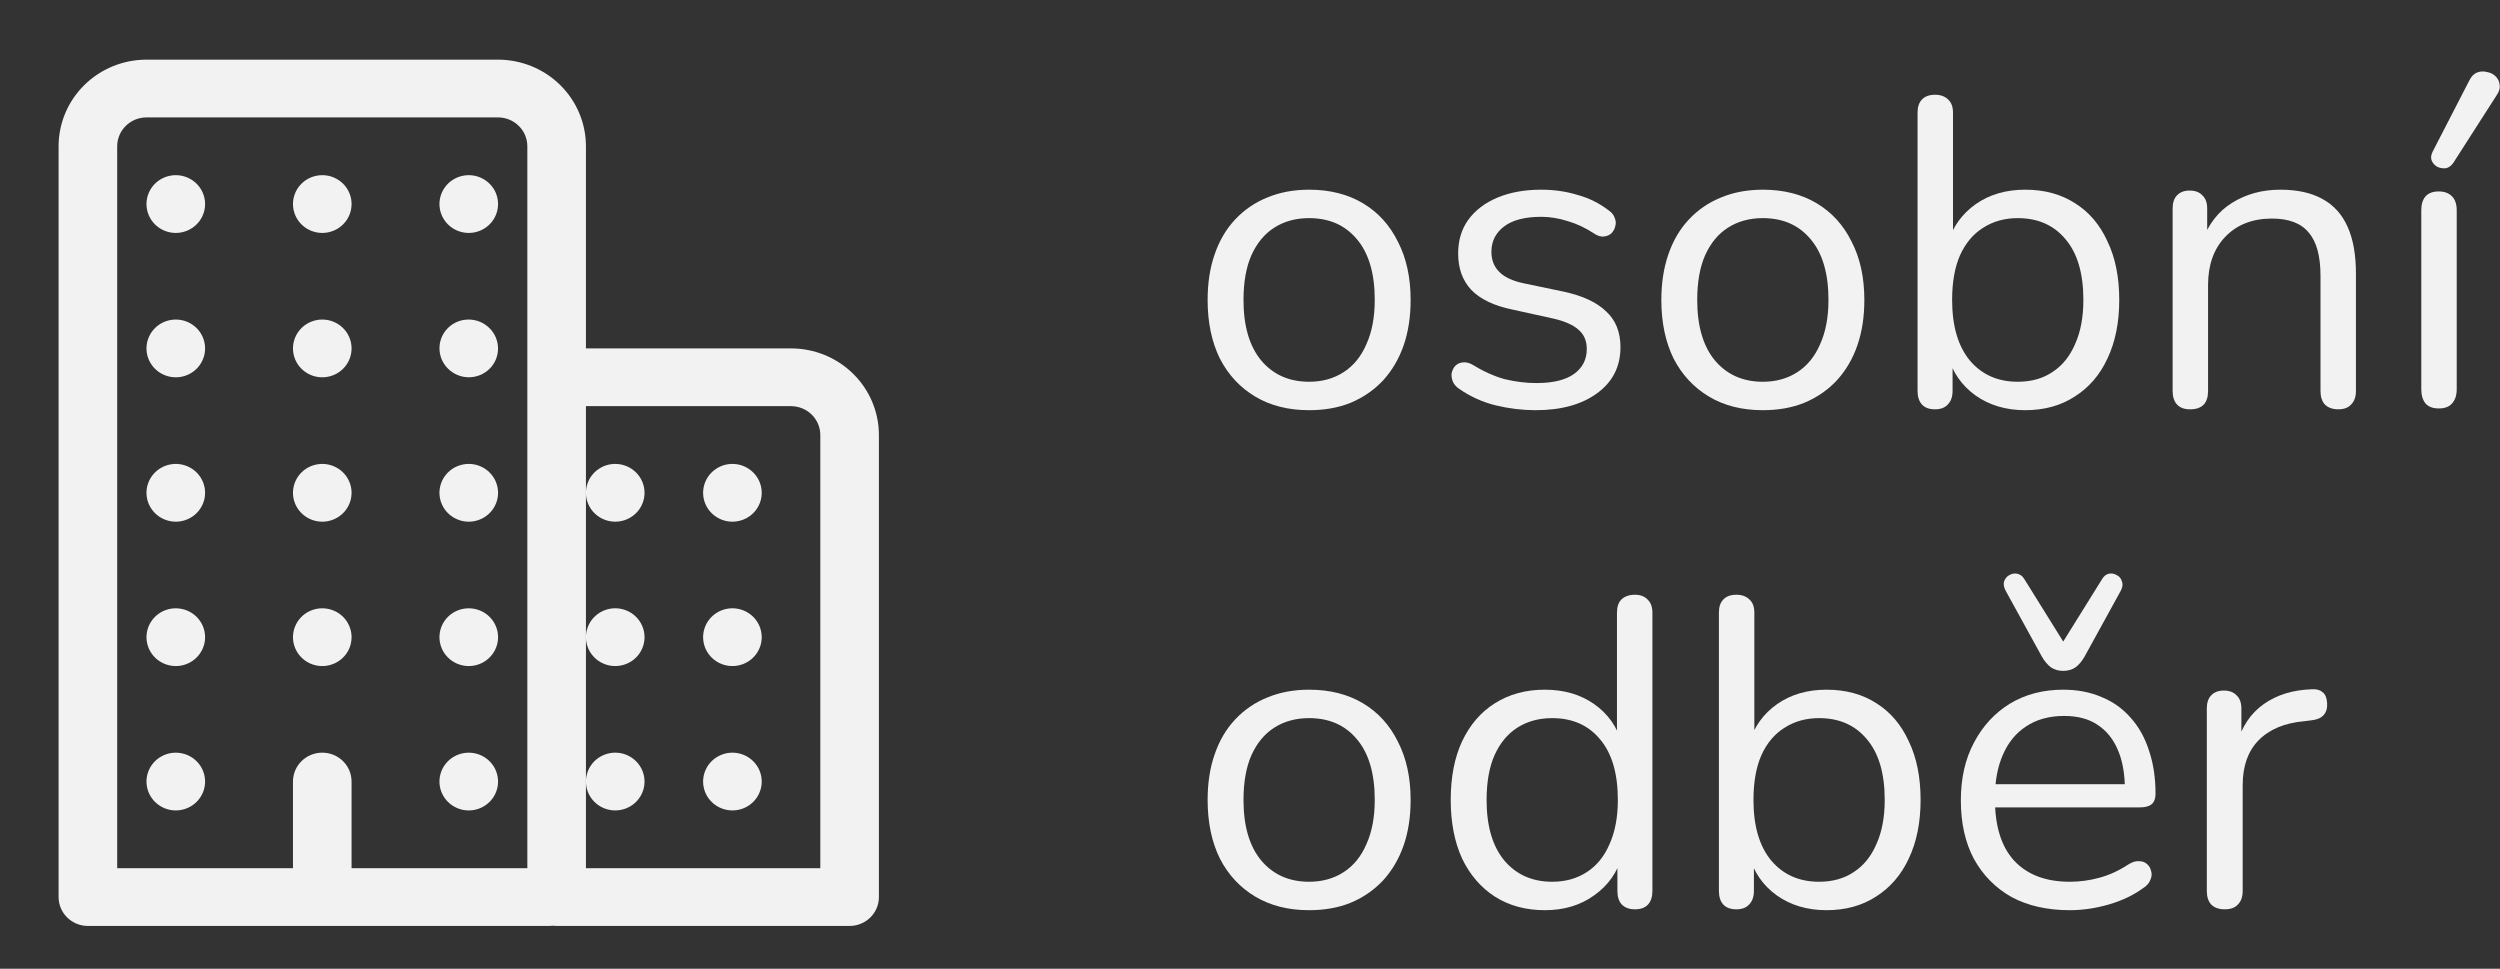
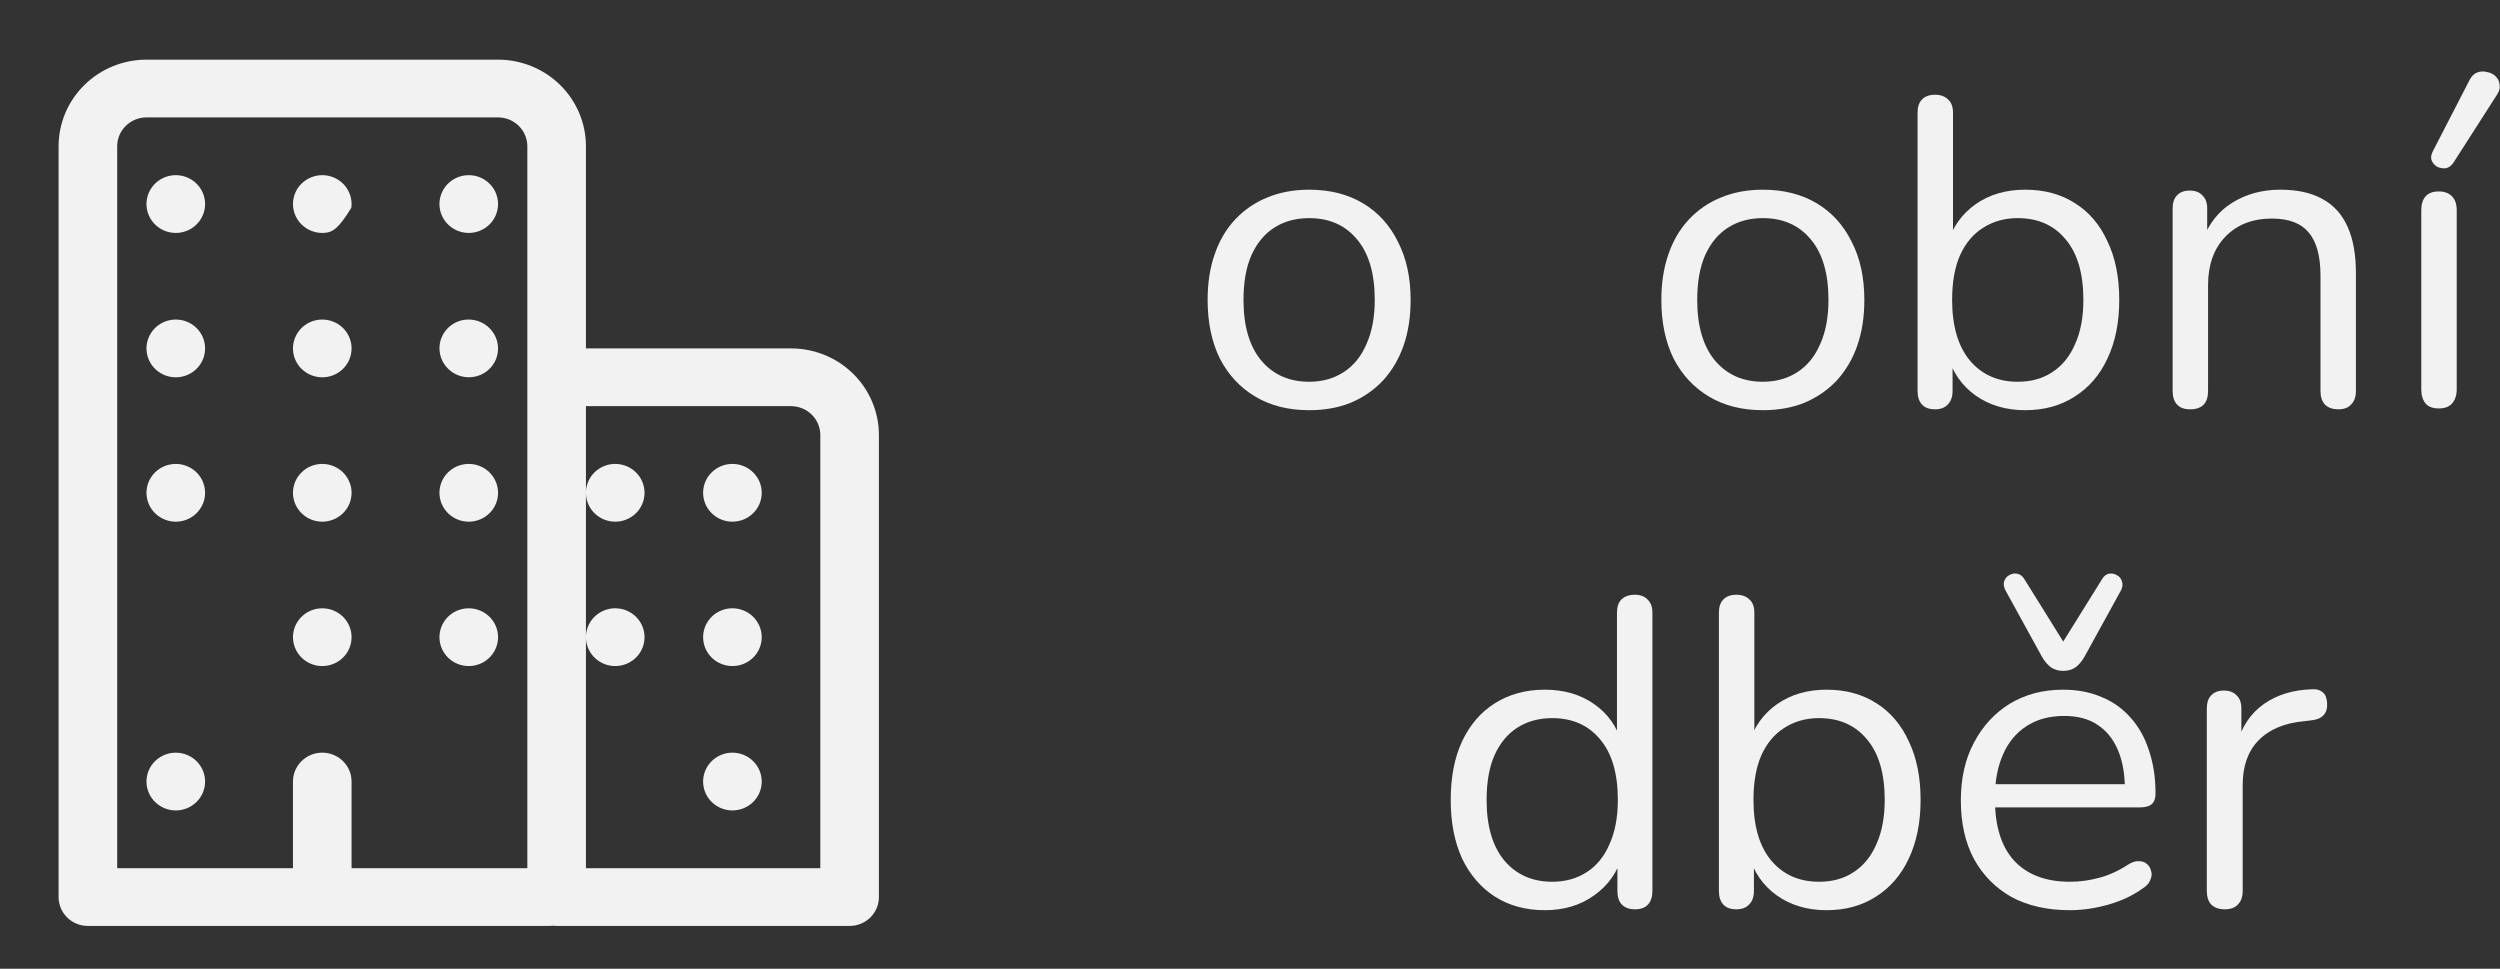
<svg xmlns="http://www.w3.org/2000/svg" width="80" height="31" viewBox="0 0 80 31" fill="none">
  <rect x="0" y="0" width="80" height="31" fill="#333333" stroke="none" />
  <path d="M71.192 29.098C71.005 29.098 70.861 29.047 70.758 28.944C70.665 28.842 70.618 28.697 70.618 28.51V22.672C70.618 22.486 70.665 22.346 70.758 22.252C70.852 22.15 70.987 22.098 71.164 22.098C71.341 22.098 71.477 22.15 71.57 22.252C71.673 22.346 71.724 22.486 71.724 22.672V23.806H71.584C71.734 23.256 72.018 22.831 72.438 22.532C72.858 22.234 73.376 22.075 73.992 22.056C74.132 22.047 74.244 22.08 74.328 22.154C74.412 22.22 74.459 22.336 74.468 22.504C74.478 22.663 74.44 22.789 74.356 22.882C74.272 22.976 74.141 23.032 73.964 23.05L73.74 23.078C73.106 23.134 72.615 23.34 72.27 23.694C71.934 24.04 71.766 24.516 71.766 25.122V28.51C71.766 28.697 71.715 28.842 71.612 28.944C71.519 29.047 71.379 29.098 71.192 29.098Z" fill="#F2F2F2" />
  <path d="M66.233 29.126C65.514 29.126 64.894 28.986 64.371 28.706C63.858 28.417 63.456 28.011 63.167 27.488C62.887 26.965 62.747 26.34 62.747 25.612C62.747 24.903 62.887 24.287 63.167 23.764C63.447 23.232 63.83 22.817 64.315 22.518C64.81 22.219 65.379 22.07 66.023 22.07C66.48 22.07 66.891 22.149 67.255 22.308C67.619 22.457 67.927 22.677 68.179 22.966C68.44 23.255 68.636 23.605 68.767 24.016C68.907 24.427 68.977 24.889 68.977 25.402C68.977 25.551 68.935 25.663 68.851 25.738C68.767 25.803 68.646 25.836 68.487 25.836H63.615V25.094H68.221L67.997 25.276C67.997 24.772 67.922 24.347 67.773 24.002C67.624 23.647 67.404 23.377 67.115 23.19C66.835 23.003 66.48 22.91 66.051 22.91C65.575 22.91 65.169 23.022 64.833 23.246C64.506 23.461 64.259 23.764 64.091 24.156C63.923 24.539 63.839 24.987 63.839 25.5V25.584C63.839 26.443 64.044 27.096 64.455 27.544C64.875 27.992 65.468 28.216 66.233 28.216C66.55 28.216 66.863 28.174 67.171 28.09C67.488 28.006 67.796 27.866 68.095 27.67C68.226 27.586 68.342 27.549 68.445 27.558C68.557 27.558 68.646 27.591 68.711 27.656C68.776 27.712 68.818 27.787 68.837 27.88C68.865 27.964 68.856 28.057 68.809 28.16C68.772 28.263 68.692 28.351 68.571 28.426C68.263 28.65 67.899 28.823 67.479 28.944C67.059 29.065 66.644 29.126 66.233 29.126ZM66.023 21.468C65.874 21.468 65.743 21.431 65.631 21.356C65.519 21.272 65.421 21.155 65.337 21.006L64.175 18.892C64.119 18.78 64.105 18.682 64.133 18.598C64.17 18.505 64.226 18.439 64.301 18.402C64.385 18.355 64.469 18.341 64.553 18.36C64.646 18.379 64.721 18.435 64.777 18.528L66.023 20.53L67.269 18.528C67.325 18.435 67.395 18.379 67.479 18.36C67.572 18.341 67.656 18.355 67.731 18.402C67.815 18.439 67.871 18.505 67.899 18.598C67.936 18.682 67.927 18.78 67.871 18.892L66.709 21.006C66.625 21.155 66.527 21.272 66.415 21.356C66.303 21.431 66.172 21.468 66.023 21.468Z" fill="#F2F2F2" />
  <path d="M58.449 29.126C57.833 29.126 57.301 28.968 56.853 28.65C56.414 28.333 56.12 27.908 55.971 27.376L56.125 27.222V28.51C56.125 28.697 56.074 28.842 55.971 28.944C55.878 29.047 55.742 29.098 55.565 29.098C55.378 29.098 55.238 29.047 55.145 28.944C55.052 28.842 55.005 28.697 55.005 28.51V19.606C55.005 19.42 55.052 19.28 55.145 19.186C55.238 19.084 55.378 19.032 55.565 19.032C55.742 19.032 55.882 19.084 55.985 19.186C56.088 19.28 56.139 19.42 56.139 19.606V23.778H55.971C56.13 23.256 56.428 22.84 56.867 22.532C57.306 22.224 57.833 22.07 58.449 22.07C59.065 22.07 59.597 22.215 60.045 22.504C60.493 22.784 60.838 23.19 61.081 23.722C61.333 24.245 61.459 24.87 61.459 25.598C61.459 26.317 61.333 26.942 61.081 27.474C60.838 27.997 60.488 28.403 60.031 28.692C59.583 28.982 59.056 29.126 58.449 29.126ZM58.211 28.216C58.64 28.216 59.009 28.114 59.317 27.908C59.634 27.703 59.877 27.404 60.045 27.012C60.222 26.62 60.311 26.149 60.311 25.598C60.311 24.749 60.12 24.1 59.737 23.652C59.364 23.204 58.855 22.98 58.211 22.98C57.791 22.98 57.422 23.083 57.105 23.288C56.788 23.484 56.54 23.778 56.363 24.17C56.195 24.553 56.111 25.029 56.111 25.598C56.111 26.438 56.302 27.087 56.685 27.544C57.068 27.992 57.576 28.216 58.211 28.216Z" fill="#F2F2F2" />
  <path d="M49.433 29.126C48.826 29.126 48.294 28.982 47.837 28.692C47.389 28.403 47.039 27.997 46.787 27.474C46.544 26.942 46.423 26.317 46.423 25.598C46.423 24.87 46.544 24.245 46.787 23.722C47.039 23.19 47.389 22.784 47.837 22.504C48.294 22.215 48.826 22.07 49.433 22.07C50.049 22.07 50.576 22.224 51.015 22.532C51.453 22.84 51.748 23.256 51.897 23.778H51.743V19.606C51.743 19.42 51.789 19.28 51.883 19.186C51.986 19.084 52.13 19.032 52.317 19.032C52.494 19.032 52.63 19.084 52.723 19.186C52.825 19.28 52.877 19.42 52.877 19.606V28.51C52.877 28.697 52.83 28.842 52.737 28.944C52.644 29.047 52.504 29.098 52.317 29.098C52.139 29.098 51.999 29.047 51.897 28.944C51.803 28.842 51.757 28.697 51.757 28.51V27.18L51.911 27.376C51.761 27.908 51.463 28.333 51.015 28.65C50.576 28.968 50.049 29.126 49.433 29.126ZM49.671 28.216C50.091 28.216 50.459 28.114 50.777 27.908C51.094 27.703 51.337 27.404 51.505 27.012C51.682 26.62 51.771 26.149 51.771 25.598C51.771 24.749 51.58 24.1 51.197 23.652C50.824 23.204 50.315 22.98 49.671 22.98C49.242 22.98 48.868 23.083 48.551 23.288C48.243 23.484 48 23.778 47.823 24.17C47.655 24.553 47.571 25.029 47.571 25.598C47.571 26.438 47.762 27.087 48.145 27.544C48.528 27.992 49.036 28.216 49.671 28.216Z" fill="#F2F2F2" />
-   <path d="M41.892 29.126C41.229 29.126 40.655 28.982 40.17 28.692C39.684 28.403 39.306 27.997 39.036 27.474C38.774 26.942 38.644 26.317 38.644 25.598C38.644 25.057 38.718 24.572 38.868 24.142C39.017 23.704 39.236 23.33 39.526 23.022C39.815 22.714 40.156 22.481 40.548 22.322C40.949 22.154 41.397 22.07 41.892 22.07C42.554 22.07 43.128 22.215 43.614 22.504C44.099 22.794 44.472 23.204 44.734 23.736C45.004 24.259 45.14 24.88 45.14 25.598C45.14 26.14 45.065 26.625 44.916 27.054C44.766 27.484 44.547 27.857 44.258 28.174C43.968 28.482 43.623 28.72 43.222 28.888C42.83 29.047 42.386 29.126 41.892 29.126ZM41.892 28.216C42.312 28.216 42.68 28.114 42.998 27.908C43.315 27.703 43.558 27.404 43.726 27.012C43.903 26.62 43.992 26.149 43.992 25.598C43.992 24.749 43.8 24.1 43.418 23.652C43.044 23.204 42.536 22.98 41.892 22.98C41.462 22.98 41.089 23.083 40.772 23.288C40.464 23.484 40.221 23.778 40.044 24.17C39.876 24.553 39.792 25.029 39.792 25.598C39.792 26.438 39.983 27.087 40.366 27.544C40.748 27.992 41.257 28.216 41.892 28.216Z" fill="#F2F2F2" />
  <path d="M78.041 13.07C77.855 13.07 77.715 13.019 77.621 12.916C77.528 12.804 77.481 12.65 77.481 12.454V6.728C77.481 6.532 77.528 6.383 77.621 6.28C77.715 6.177 77.855 6.126 78.041 6.126C78.219 6.126 78.359 6.177 78.461 6.28C78.564 6.383 78.615 6.532 78.615 6.728V12.454C78.615 12.65 78.564 12.804 78.461 12.916C78.368 13.019 78.228 13.07 78.041 13.07ZM78.503 5.216C78.438 5.309 78.359 5.365 78.265 5.384C78.172 5.393 78.083 5.379 77.999 5.342C77.915 5.295 77.855 5.23 77.817 5.146C77.78 5.062 77.789 4.964 77.845 4.852L79.021 2.57C79.087 2.439 79.171 2.355 79.273 2.318C79.376 2.281 79.479 2.276 79.581 2.304C79.693 2.323 79.787 2.369 79.861 2.444C79.936 2.519 79.978 2.607 79.987 2.71C80.006 2.813 79.978 2.92 79.903 3.032L78.503 5.216Z" fill="#F2F2F2" />
  <path d="M70.084 13.098C69.898 13.098 69.758 13.047 69.664 12.944C69.571 12.842 69.524 12.697 69.524 12.51V6.672C69.524 6.486 69.571 6.346 69.664 6.252C69.758 6.15 69.893 6.098 70.07 6.098C70.248 6.098 70.383 6.15 70.476 6.252C70.579 6.346 70.63 6.486 70.63 6.672V7.876L70.476 7.708C70.672 7.167 70.99 6.761 71.428 6.49C71.876 6.21 72.39 6.07 72.968 6.07C73.51 6.07 73.958 6.168 74.312 6.364C74.676 6.56 74.947 6.859 75.124 7.26C75.302 7.652 75.39 8.152 75.39 8.758V12.51C75.39 12.697 75.339 12.842 75.236 12.944C75.143 13.047 75.008 13.098 74.83 13.098C74.644 13.098 74.499 13.047 74.396 12.944C74.303 12.842 74.256 12.697 74.256 12.51V8.828C74.256 8.194 74.13 7.732 73.878 7.442C73.636 7.144 73.244 6.994 72.702 6.994C72.077 6.994 71.578 7.19 71.204 7.582C70.84 7.965 70.658 8.478 70.658 9.122V12.51C70.658 12.902 70.467 13.098 70.084 13.098Z" fill="#F2F2F2" />
  <path d="M64.806 13.126C64.19 13.126 63.658 12.968 63.21 12.65C62.772 12.333 62.478 11.908 62.328 11.376L62.482 11.222V12.51C62.482 12.697 62.431 12.842 62.328 12.944C62.235 13.047 62.1 13.098 61.922 13.098C61.736 13.098 61.596 13.047 61.502 12.944C61.409 12.842 61.362 12.697 61.362 12.51V3.606C61.362 3.42 61.409 3.28 61.502 3.186C61.596 3.084 61.736 3.032 61.922 3.032C62.1 3.032 62.24 3.084 62.342 3.186C62.445 3.28 62.496 3.42 62.496 3.606V7.778H62.328C62.487 7.256 62.786 6.84 63.224 6.532C63.663 6.224 64.19 6.07 64.806 6.07C65.422 6.07 65.954 6.215 66.402 6.504C66.85 6.784 67.196 7.19 67.438 7.722C67.69 8.245 67.816 8.87 67.816 9.598C67.816 10.317 67.69 10.942 67.438 11.474C67.196 11.997 66.846 12.403 66.388 12.692C65.94 12.982 65.413 13.126 64.806 13.126ZM64.568 12.216C64.998 12.216 65.366 12.114 65.674 11.908C65.992 11.703 66.234 11.404 66.402 11.012C66.58 10.62 66.668 10.149 66.668 9.598C66.668 8.749 66.477 8.1 66.094 7.652C65.721 7.204 65.212 6.98 64.568 6.98C64.148 6.98 63.78 7.083 63.462 7.288C63.145 7.484 62.898 7.778 62.72 8.17C62.552 8.553 62.468 9.029 62.468 9.598C62.468 10.438 62.66 11.087 63.042 11.544C63.425 11.992 63.934 12.216 64.568 12.216Z" fill="#F2F2F2" />
  <path d="M56.411 13.126C55.748 13.126 55.174 12.982 54.689 12.692C54.204 12.403 53.826 11.997 53.555 11.474C53.294 10.942 53.163 10.317 53.163 9.598C53.163 9.057 53.238 8.572 53.387 8.142C53.536 7.704 53.756 7.33 54.045 7.022C54.334 6.714 54.675 6.481 55.067 6.322C55.468 6.154 55.916 6.07 56.411 6.07C57.074 6.07 57.648 6.215 58.133 6.504C58.618 6.794 58.992 7.204 59.253 7.736C59.524 8.259 59.659 8.88 59.659 9.598C59.659 10.14 59.584 10.625 59.435 11.054C59.286 11.484 59.066 11.857 58.777 12.174C58.488 12.482 58.142 12.72 57.741 12.888C57.349 13.047 56.906 13.126 56.411 13.126ZM56.411 12.216C56.831 12.216 57.2 12.114 57.517 11.908C57.834 11.703 58.077 11.404 58.245 11.012C58.422 10.62 58.511 10.149 58.511 9.598C58.511 8.749 58.32 8.1 57.937 7.652C57.564 7.204 57.055 6.98 56.411 6.98C55.982 6.98 55.608 7.083 55.291 7.288C54.983 7.484 54.74 7.778 54.563 8.17C54.395 8.553 54.311 9.029 54.311 9.598C54.311 10.438 54.502 11.087 54.885 11.544C55.268 11.992 55.776 12.216 56.411 12.216Z" fill="#F2F2F2" />
-   <path d="M49.139 13.126C48.719 13.126 48.294 13.075 47.865 12.972C47.445 12.87 47.053 12.692 46.689 12.44C46.596 12.375 46.53 12.3 46.493 12.216C46.456 12.123 46.442 12.034 46.451 11.95C46.47 11.857 46.507 11.778 46.563 11.712C46.628 11.647 46.703 11.61 46.787 11.6C46.88 11.582 46.983 11.6 47.095 11.656C47.459 11.88 47.809 12.039 48.145 12.132C48.49 12.216 48.831 12.258 49.167 12.258C49.699 12.258 50.1 12.16 50.371 11.964C50.642 11.768 50.777 11.502 50.777 11.166C50.777 10.905 50.688 10.7 50.511 10.55C50.334 10.392 50.054 10.27 49.671 10.186L48.397 9.906C47.809 9.785 47.37 9.575 47.081 9.276C46.801 8.978 46.661 8.59 46.661 8.114C46.661 7.694 46.768 7.335 46.983 7.036C47.207 6.728 47.52 6.49 47.921 6.322C48.322 6.154 48.789 6.07 49.321 6.07C49.732 6.07 50.119 6.126 50.483 6.238C50.856 6.341 51.192 6.509 51.491 6.742C51.584 6.808 51.645 6.887 51.673 6.98C51.71 7.064 51.715 7.153 51.687 7.246C51.668 7.33 51.626 7.405 51.561 7.47C51.496 7.526 51.416 7.559 51.323 7.568C51.23 7.578 51.132 7.55 51.029 7.484C50.749 7.298 50.464 7.162 50.175 7.078C49.886 6.985 49.601 6.938 49.321 6.938C48.798 6.938 48.402 7.041 48.131 7.246C47.86 7.452 47.725 7.722 47.725 8.058C47.725 8.32 47.809 8.534 47.977 8.702C48.145 8.87 48.406 8.992 48.761 9.066L50.035 9.332C50.642 9.463 51.094 9.673 51.393 9.962C51.701 10.242 51.855 10.625 51.855 11.11C51.855 11.726 51.608 12.216 51.113 12.58C50.618 12.944 49.96 13.126 49.139 13.126Z" fill="#F2F2F2" />
  <path d="M41.892 13.126C41.229 13.126 40.655 12.982 40.17 12.692C39.684 12.403 39.306 11.997 39.036 11.474C38.774 10.942 38.644 10.317 38.644 9.598C38.644 9.057 38.718 8.572 38.868 8.142C39.017 7.704 39.236 7.33 39.526 7.022C39.815 6.714 40.156 6.481 40.548 6.322C40.949 6.154 41.397 6.07 41.892 6.07C42.554 6.07 43.128 6.215 43.614 6.504C44.099 6.794 44.472 7.204 44.734 7.736C45.004 8.259 45.14 8.88 45.14 9.598C45.14 10.14 45.065 10.625 44.916 11.054C44.766 11.484 44.547 11.857 44.258 12.174C43.968 12.482 43.623 12.72 43.222 12.888C42.83 13.047 42.386 13.126 41.892 13.126ZM41.892 12.216C42.312 12.216 42.68 12.114 42.998 11.908C43.315 11.703 43.558 11.404 43.726 11.012C43.903 10.62 43.992 10.149 43.992 9.598C43.992 8.749 43.8 8.1 43.418 7.652C43.044 7.204 42.536 6.98 41.892 6.98C41.462 6.98 41.089 7.083 40.772 7.288C40.464 7.484 40.221 7.778 40.044 8.17C39.876 8.553 39.792 9.029 39.792 9.598C39.792 10.438 39.983 11.087 40.366 11.544C40.748 11.992 41.257 12.216 41.892 12.216Z" fill="#F2F2F2" />
  <path fill-rule="evenodd" clip-rule="evenodd" d="M4.688 3.757C4.439 3.757 4.2 3.855 4.025 4.028C3.849 4.201 3.75 4.436 3.75 4.681V27.782H9.375V25.009C9.375 24.499 9.795 24.085 10.312 24.085C10.83 24.085 11.25 24.499 11.25 25.009V27.782H16.875V4.681C16.875 4.436 16.776 4.201 16.6 4.028C16.425 3.855 16.186 3.757 15.938 3.757H4.688ZM18.75 12.997V27.782H26.25V13.921C26.25 13.676 26.151 13.441 25.975 13.268C25.8 13.095 25.561 12.997 25.312 12.997H18.75ZM17.701 29.623C17.738 29.627 17.775 29.63 17.812 29.63H27.188C27.705 29.63 28.125 29.216 28.125 28.706V13.921C28.125 13.186 27.829 12.481 27.301 11.961C26.774 11.441 26.058 11.149 25.312 11.149H18.75V4.681C18.75 3.946 18.454 3.241 17.926 2.721C17.399 2.201 16.683 1.909 15.938 1.909H4.688C3.942 1.909 3.226 2.201 2.699 2.721C2.171 3.241 1.875 3.946 1.875 4.681V28.706C1.875 29.216 2.295 29.63 2.812 29.63H17.578C17.619 29.63 17.661 29.627 17.701 29.623Z" fill="#F2F2F2" />
  <path d="M5.747 25.926C5.553 25.951 5.355 25.916 5.183 25.824C5.01 25.733 4.871 25.591 4.784 25.418C4.698 25.245 4.668 25.049 4.7 24.859C4.732 24.669 4.824 24.493 4.962 24.356C5.101 24.22 5.279 24.13 5.472 24.098C5.666 24.067 5.864 24.096 6.04 24.181C6.215 24.266 6.359 24.404 6.452 24.574C6.544 24.744 6.58 24.938 6.555 25.13C6.528 25.331 6.434 25.519 6.288 25.663C6.142 25.807 5.952 25.899 5.747 25.926Z" fill="#F2F2F2" />
-   <path d="M5.747 21.306C5.553 21.331 5.355 21.295 5.183 21.204C5.01 21.113 4.871 20.971 4.784 20.798C4.698 20.625 4.668 20.429 4.7 20.239C4.732 20.049 4.824 19.873 4.962 19.736C5.101 19.6 5.279 19.509 5.472 19.478C5.666 19.447 5.864 19.476 6.04 19.561C6.215 19.646 6.359 19.783 6.452 19.954C6.544 20.124 6.58 20.318 6.555 20.509C6.528 20.712 6.434 20.899 6.288 21.043C6.142 21.187 5.952 21.279 5.747 21.306Z" fill="#F2F2F2" />
  <path d="M5.747 16.686C5.553 16.711 5.355 16.675 5.183 16.584C5.01 16.493 4.871 16.351 4.784 16.178C4.698 16.005 4.668 15.809 4.7 15.619C4.732 15.428 4.824 15.253 4.962 15.116C5.101 14.98 5.279 14.889 5.472 14.858C5.666 14.826 5.864 14.855 6.04 14.941C6.215 15.026 6.359 15.163 6.452 15.334C6.544 15.504 6.58 15.698 6.555 15.889C6.528 16.091 6.434 16.279 6.288 16.423C6.142 16.567 5.952 16.659 5.747 16.686Z" fill="#F2F2F2" />
  <path d="M5.747 12.066C5.553 12.091 5.355 12.055 5.183 11.964C5.01 11.873 4.871 11.731 4.784 11.558C4.698 11.385 4.668 11.189 4.7 10.999C4.732 10.809 4.824 10.633 4.962 10.496C5.101 10.36 5.279 10.269 5.472 10.238C5.666 10.207 5.864 10.235 6.04 10.321C6.215 10.406 6.359 10.543 6.452 10.713C6.544 10.884 6.58 11.078 6.555 11.269C6.528 11.471 6.434 11.659 6.288 11.803C6.142 11.947 5.952 12.039 5.747 12.066Z" fill="#F2F2F2" />
  <path d="M5.747 7.446C5.553 7.471 5.355 7.435 5.183 7.344C5.01 7.253 4.871 7.111 4.784 6.938C4.698 6.765 4.668 6.569 4.7 6.379C4.732 6.188 4.824 6.013 4.962 5.876C5.101 5.74 5.279 5.649 5.472 5.618C5.666 5.586 5.864 5.615 6.04 5.701C6.215 5.786 6.359 5.923 6.452 6.093C6.544 6.264 6.58 6.458 6.555 6.649C6.528 6.851 6.434 7.039 6.288 7.183C6.142 7.327 5.952 7.419 5.747 7.446Z" fill="#F2F2F2" />
  <path d="M10.434 21.306C10.24 21.331 10.043 21.295 9.87 21.204C9.698 21.113 9.558 20.971 9.472 20.798C9.385 20.625 9.356 20.429 9.388 20.239C9.42 20.049 9.511 19.873 9.65 19.736C9.788 19.6 9.967 19.509 10.16 19.478C10.353 19.447 10.551 19.476 10.727 19.561C10.903 19.646 11.047 19.783 11.139 19.954C11.232 20.124 11.268 20.318 11.242 20.509C11.216 20.712 11.122 20.899 10.976 21.043C10.83 21.187 10.639 21.279 10.434 21.306Z" fill="#F2F2F2" />
  <path d="M10.434 16.686C10.24 16.711 10.043 16.675 9.87 16.584C9.698 16.493 9.558 16.351 9.472 16.178C9.385 16.005 9.356 15.809 9.388 15.619C9.42 15.428 9.511 15.253 9.65 15.116C9.788 14.98 9.967 14.889 10.16 14.858C10.353 14.826 10.551 14.855 10.727 14.941C10.903 15.026 11.047 15.163 11.139 15.334C11.232 15.504 11.268 15.698 11.242 15.889C11.216 16.091 11.122 16.279 10.976 16.423C10.83 16.567 10.639 16.659 10.434 16.686Z" fill="#F2F2F2" />
  <path d="M10.434 12.066C10.24 12.091 10.043 12.055 9.87 11.964C9.698 11.873 9.558 11.731 9.472 11.558C9.385 11.385 9.356 11.189 9.388 10.999C9.42 10.809 9.511 10.633 9.65 10.496C9.788 10.36 9.967 10.269 10.16 10.238C10.353 10.207 10.551 10.235 10.727 10.321C10.903 10.406 11.047 10.543 11.139 10.713C11.232 10.884 11.268 11.078 11.242 11.269C11.216 11.471 11.122 11.659 10.976 11.803C10.83 11.947 10.639 12.039 10.434 12.066Z" fill="#F2F2F2" />
-   <path d="M10.434 7.446C10.24 7.471 10.043 7.435 9.87 7.344C9.698 7.253 9.558 7.111 9.472 6.938C9.385 6.765 9.356 6.569 9.388 6.379C9.42 6.188 9.511 6.013 9.65 5.876C9.788 5.74 9.967 5.649 10.16 5.618C10.353 5.586 10.551 5.615 10.727 5.701C10.903 5.786 11.047 5.923 11.139 6.093C11.232 6.264 11.268 6.458 11.242 6.649C11.216 6.851 11.122 7.039 10.976 7.183C10.83 7.327 10.639 7.419 10.434 7.446Z" fill="#F2F2F2" />
-   <path d="M15.122 25.926C14.928 25.951 14.73 25.916 14.558 25.824C14.385 25.733 14.246 25.591 14.159 25.418C14.073 25.245 14.043 25.049 14.075 24.859C14.107 24.669 14.199 24.493 14.337 24.356C14.476 24.22 14.654 24.13 14.847 24.098C15.041 24.067 15.239 24.096 15.415 24.181C15.59 24.266 15.734 24.404 15.827 24.574C15.919 24.744 15.955 24.938 15.93 25.13C15.903 25.331 15.809 25.519 15.663 25.663C15.517 25.807 15.327 25.899 15.122 25.926Z" fill="#F2F2F2" />
+   <path d="M10.434 7.446C10.24 7.471 10.043 7.435 9.87 7.344C9.698 7.253 9.558 7.111 9.472 6.938C9.385 6.765 9.356 6.569 9.388 6.379C9.42 6.188 9.511 6.013 9.65 5.876C9.788 5.74 9.967 5.649 10.16 5.618C10.353 5.586 10.551 5.615 10.727 5.701C10.903 5.786 11.047 5.923 11.139 6.093C11.232 6.264 11.268 6.458 11.242 6.649C10.83 7.327 10.639 7.419 10.434 7.446Z" fill="#F2F2F2" />
  <path d="M15.122 21.306C14.928 21.331 14.73 21.295 14.558 21.204C14.385 21.113 14.246 20.971 14.159 20.798C14.073 20.625 14.043 20.429 14.075 20.239C14.107 20.049 14.199 19.873 14.337 19.736C14.476 19.6 14.654 19.509 14.847 19.478C15.041 19.447 15.239 19.476 15.415 19.561C15.59 19.646 15.734 19.783 15.827 19.954C15.919 20.124 15.955 20.318 15.93 20.509C15.903 20.712 15.809 20.899 15.663 21.043C15.517 21.187 15.327 21.279 15.122 21.306Z" fill="#F2F2F2" />
  <path d="M15.122 16.686C14.928 16.711 14.73 16.675 14.558 16.584C14.385 16.493 14.246 16.351 14.159 16.178C14.073 16.005 14.043 15.809 14.075 15.619C14.107 15.428 14.199 15.253 14.337 15.116C14.476 14.98 14.654 14.889 14.847 14.858C15.041 14.826 15.239 14.855 15.415 14.941C15.59 15.026 15.734 15.163 15.827 15.334C15.919 15.504 15.955 15.698 15.93 15.889C15.903 16.091 15.809 16.279 15.663 16.423C15.517 16.567 15.327 16.659 15.122 16.686Z" fill="#F2F2F2" />
  <path d="M15.664 11.803C16.029 11.444 16.028 10.859 15.661 10.498C15.294 10.136 14.701 10.134 14.336 10.494C13.971 10.854 13.972 11.439 14.339 11.8C14.706 12.162 15.299 12.163 15.664 11.803Z" fill="#F2F2F2" />
  <path d="M15.122 7.446C14.928 7.471 14.73 7.435 14.558 7.344C14.385 7.253 14.246 7.111 14.159 6.938C14.073 6.765 14.043 6.569 14.075 6.379C14.107 6.188 14.199 6.013 14.337 5.876C14.476 5.74 14.654 5.649 14.847 5.618C15.041 5.586 15.239 5.615 15.415 5.701C15.59 5.786 15.734 5.923 15.827 6.093C15.919 6.264 15.955 6.458 15.93 6.649C15.903 6.851 15.809 7.039 15.663 7.183C15.517 7.327 15.327 7.419 15.122 7.446Z" fill="#F2F2F2" />
  <path d="M23.438 24.085C23.252 24.085 23.071 24.14 22.917 24.241C22.762 24.343 22.642 24.487 22.571 24.656C22.5 24.825 22.482 25.011 22.518 25.19C22.554 25.369 22.643 25.534 22.775 25.663C22.906 25.792 23.073 25.88 23.255 25.916C23.436 25.951 23.625 25.933 23.796 25.863C23.968 25.793 24.114 25.675 24.217 25.523C24.32 25.371 24.375 25.192 24.375 25.009C24.375 24.764 24.276 24.529 24.1 24.356C23.925 24.183 23.686 24.085 23.438 24.085Z" fill="#F2F2F2" />
  <path d="M23.438 19.465C23.252 19.465 23.071 19.52 22.917 19.621C22.762 19.723 22.642 19.867 22.571 20.036C22.5 20.205 22.482 20.39 22.518 20.57C22.554 20.749 22.643 20.913 22.775 21.043C22.906 21.172 23.073 21.26 23.255 21.296C23.436 21.331 23.625 21.313 23.796 21.243C23.968 21.173 24.114 21.055 24.217 20.903C24.32 20.751 24.375 20.572 24.375 20.389C24.375 20.144 24.276 19.909 24.1 19.736C23.925 19.563 23.686 19.465 23.438 19.465Z" fill="#F2F2F2" />
  <path d="M23.438 14.845C23.252 14.845 23.071 14.899 22.917 15.001C22.762 15.103 22.642 15.247 22.571 15.416C22.5 15.585 22.482 15.77 22.518 15.95C22.554 16.129 22.643 16.294 22.775 16.423C22.906 16.552 23.073 16.64 23.255 16.676C23.436 16.711 23.625 16.693 23.796 16.623C23.968 16.553 24.114 16.435 24.217 16.283C24.32 16.131 24.375 15.952 24.375 15.769C24.375 15.524 24.276 15.289 24.1 15.116C23.925 14.943 23.686 14.845 23.438 14.845Z" fill="#F2F2F2" />
-   <path d="M19.688 24.085C19.502 24.085 19.321 24.14 19.167 24.241C19.012 24.343 18.892 24.487 18.821 24.656C18.75 24.825 18.732 25.011 18.768 25.19C18.804 25.369 18.893 25.534 19.025 25.663C19.156 25.792 19.323 25.88 19.505 25.916C19.686 25.951 19.875 25.933 20.046 25.863C20.218 25.793 20.364 25.675 20.467 25.523C20.57 25.371 20.625 25.192 20.625 25.009C20.625 24.764 20.526 24.529 20.35 24.356C20.175 24.183 19.936 24.085 19.688 24.085Z" fill="#F2F2F2" />
  <path d="M19.688 19.465C19.502 19.465 19.321 19.52 19.167 19.621C19.012 19.723 18.892 19.867 18.821 20.036C18.75 20.205 18.732 20.39 18.768 20.57C18.804 20.749 18.893 20.913 19.025 21.043C19.156 21.172 19.323 21.26 19.505 21.296C19.686 21.331 19.875 21.313 20.046 21.243C20.218 21.173 20.364 21.055 20.467 20.903C20.57 20.751 20.625 20.572 20.625 20.389C20.625 20.144 20.526 19.909 20.35 19.736C20.175 19.563 19.936 19.465 19.688 19.465Z" fill="#F2F2F2" />
  <path d="M19.688 14.845C19.502 14.845 19.321 14.899 19.167 15.001C19.012 15.103 18.892 15.247 18.821 15.416C18.75 15.585 18.732 15.77 18.768 15.95C18.804 16.129 18.893 16.294 19.025 16.423C19.156 16.552 19.323 16.64 19.505 16.676C19.686 16.711 19.875 16.693 20.046 16.623C20.218 16.553 20.364 16.435 20.467 16.283C20.57 16.131 20.625 15.952 20.625 15.769C20.625 15.524 20.526 15.289 20.35 15.116C20.175 14.943 19.936 14.845 19.688 14.845Z" fill="#F2F2F2" />
</svg>